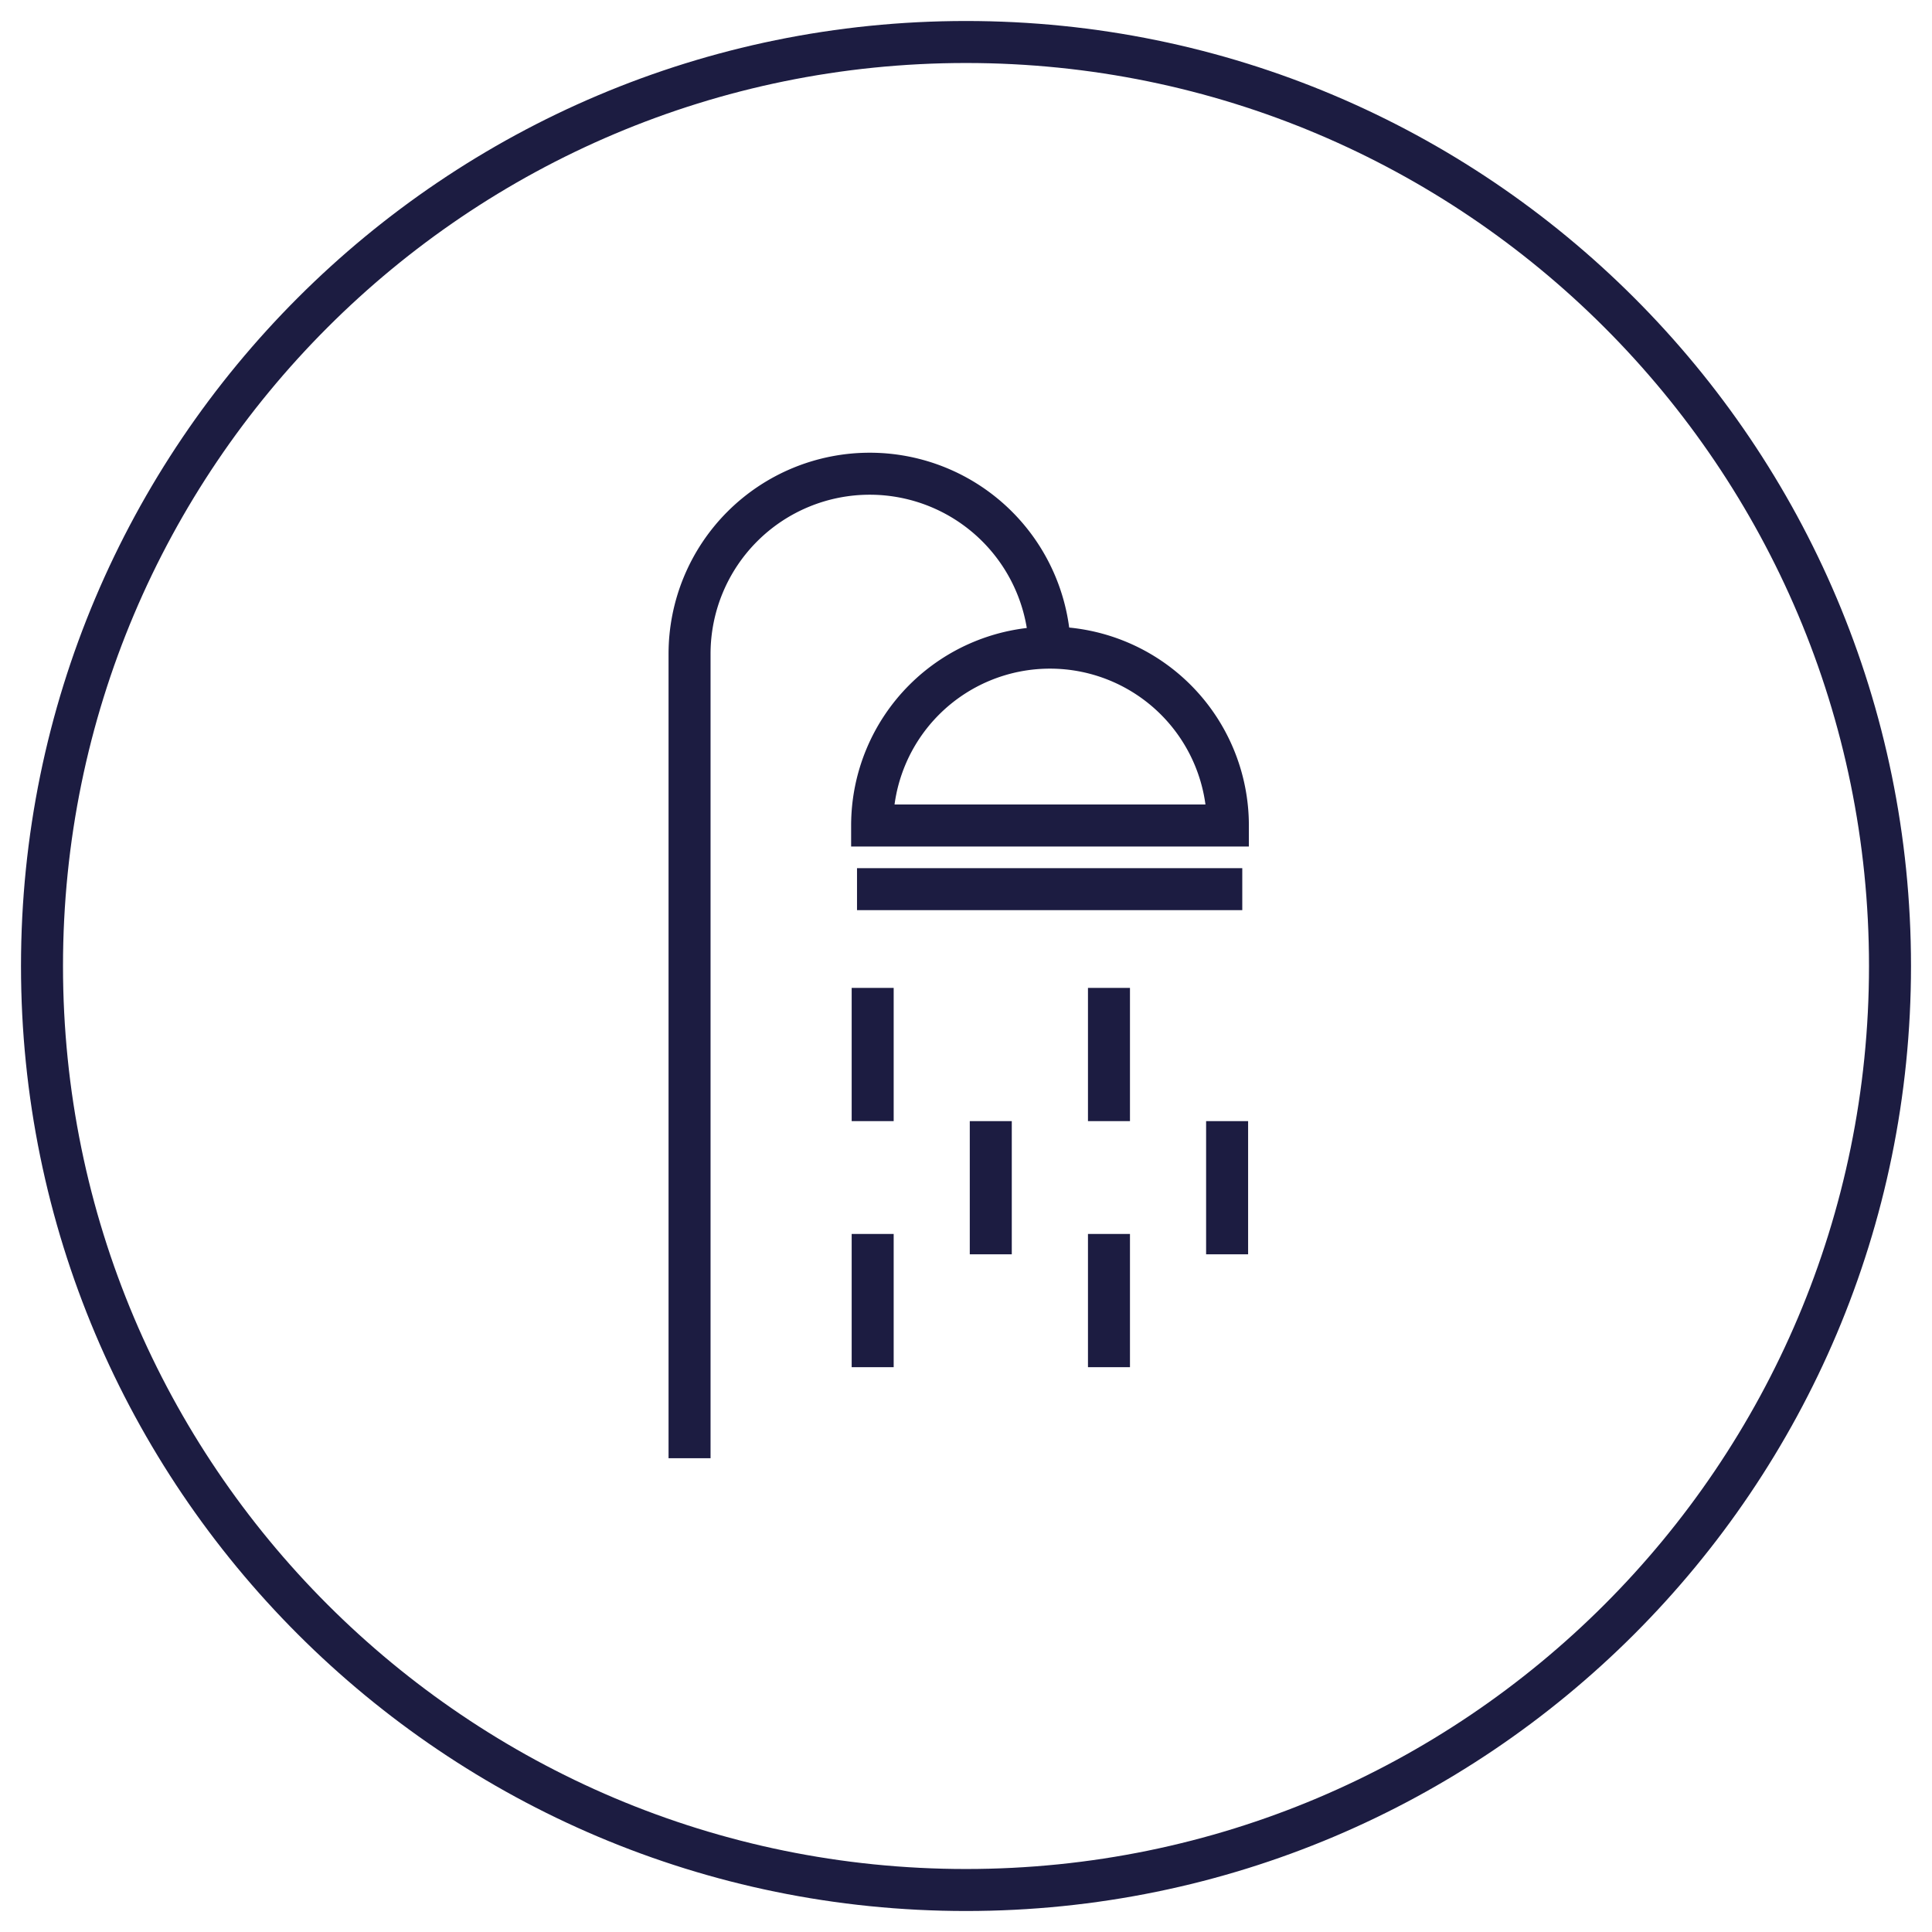
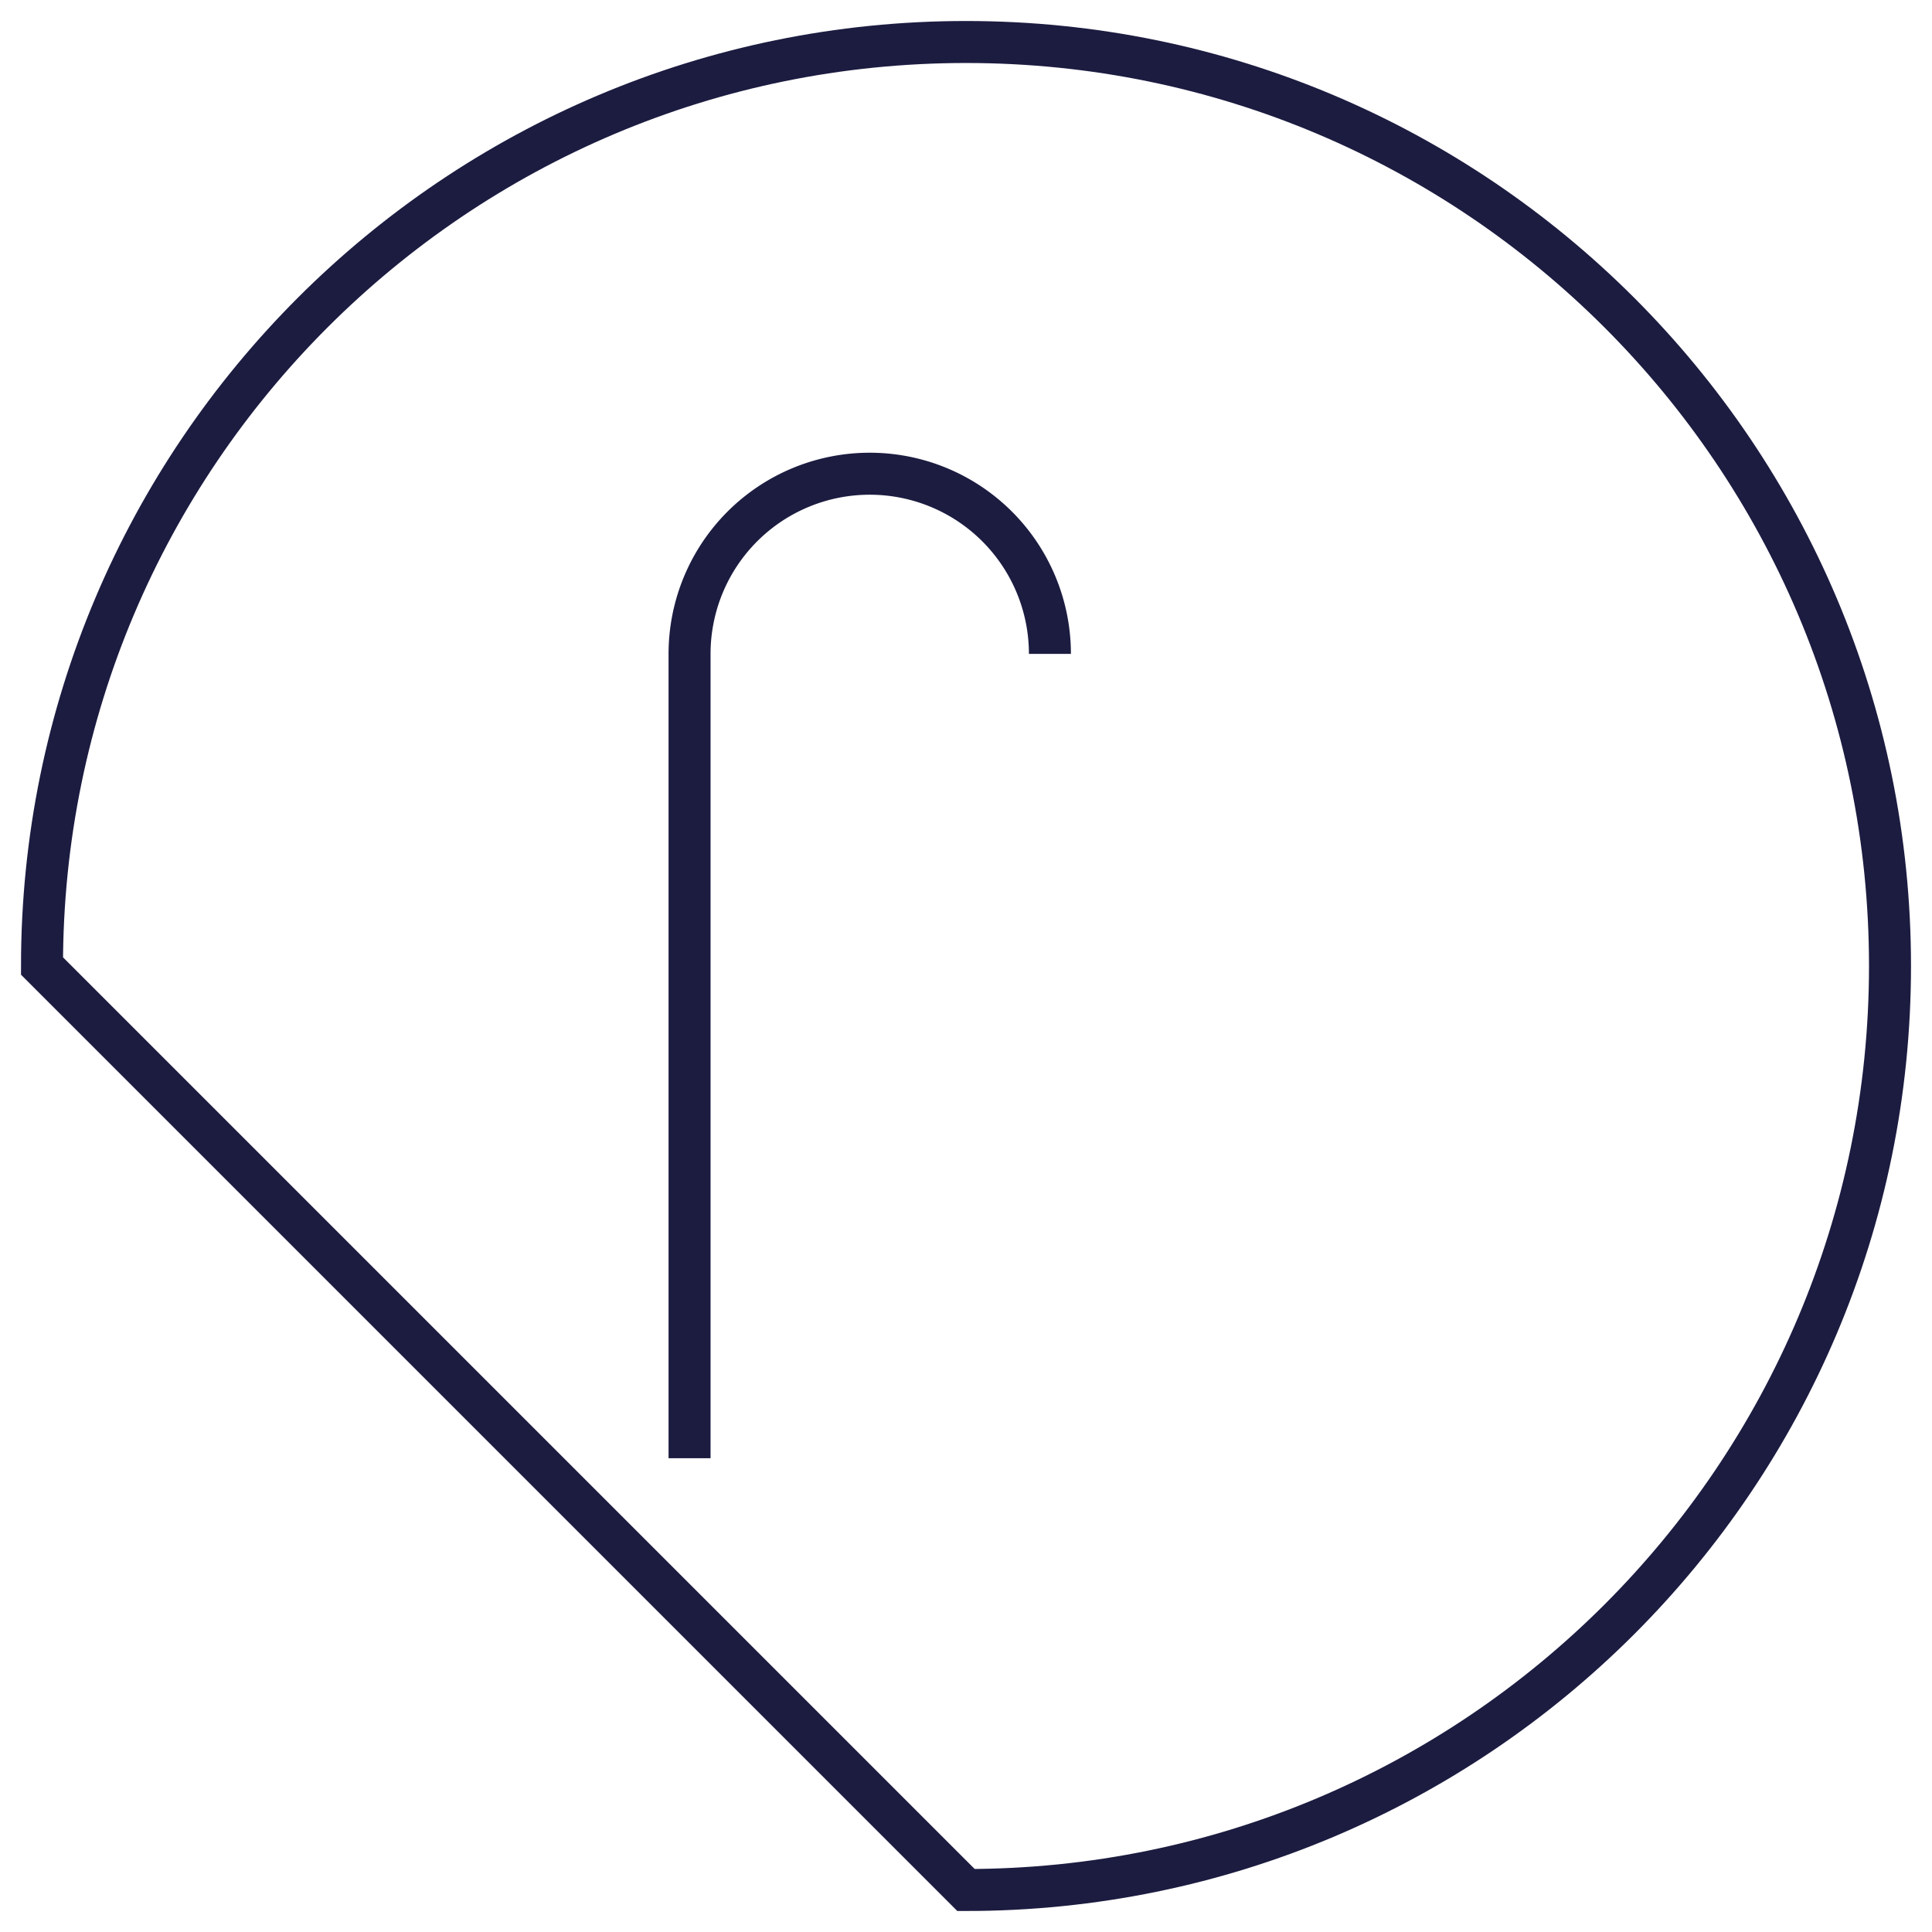
<svg xmlns="http://www.w3.org/2000/svg" width="46" height="46" fill="none">
-   <path d="M23 45c12.15 0 22-9.85 22-22S35.15 1 23 1 1 10.85 1 23s9.85 22 22 22z" stroke="#1C1C41" stroke-miterlimit="10" />
+   <path d="M23 45c12.15 0 22-9.85 22-22S35.15 1 23 1 1 10.85 1 23z" stroke="#1C1C41" stroke-miterlimit="10" />
  <path d="M24.998 15.569a4.29 4.29 0 0 0-8.58 0V34.72" stroke="#1C1C41" stroke-miterlimit="10" />
-   <path d="M29.235 19.655a4.235 4.235 0 0 0-8.47 0h8.472-.002zM20.405 21.17h9.173M20.778 23.521v3.172M20.778 29.38v3.172M26.404 23.521v3.172M26.404 29.38v3.172M23.59 26.693v3.172M29.217 26.693v3.172" stroke="#1C1C41" stroke-miterlimit="10" />
</svg>